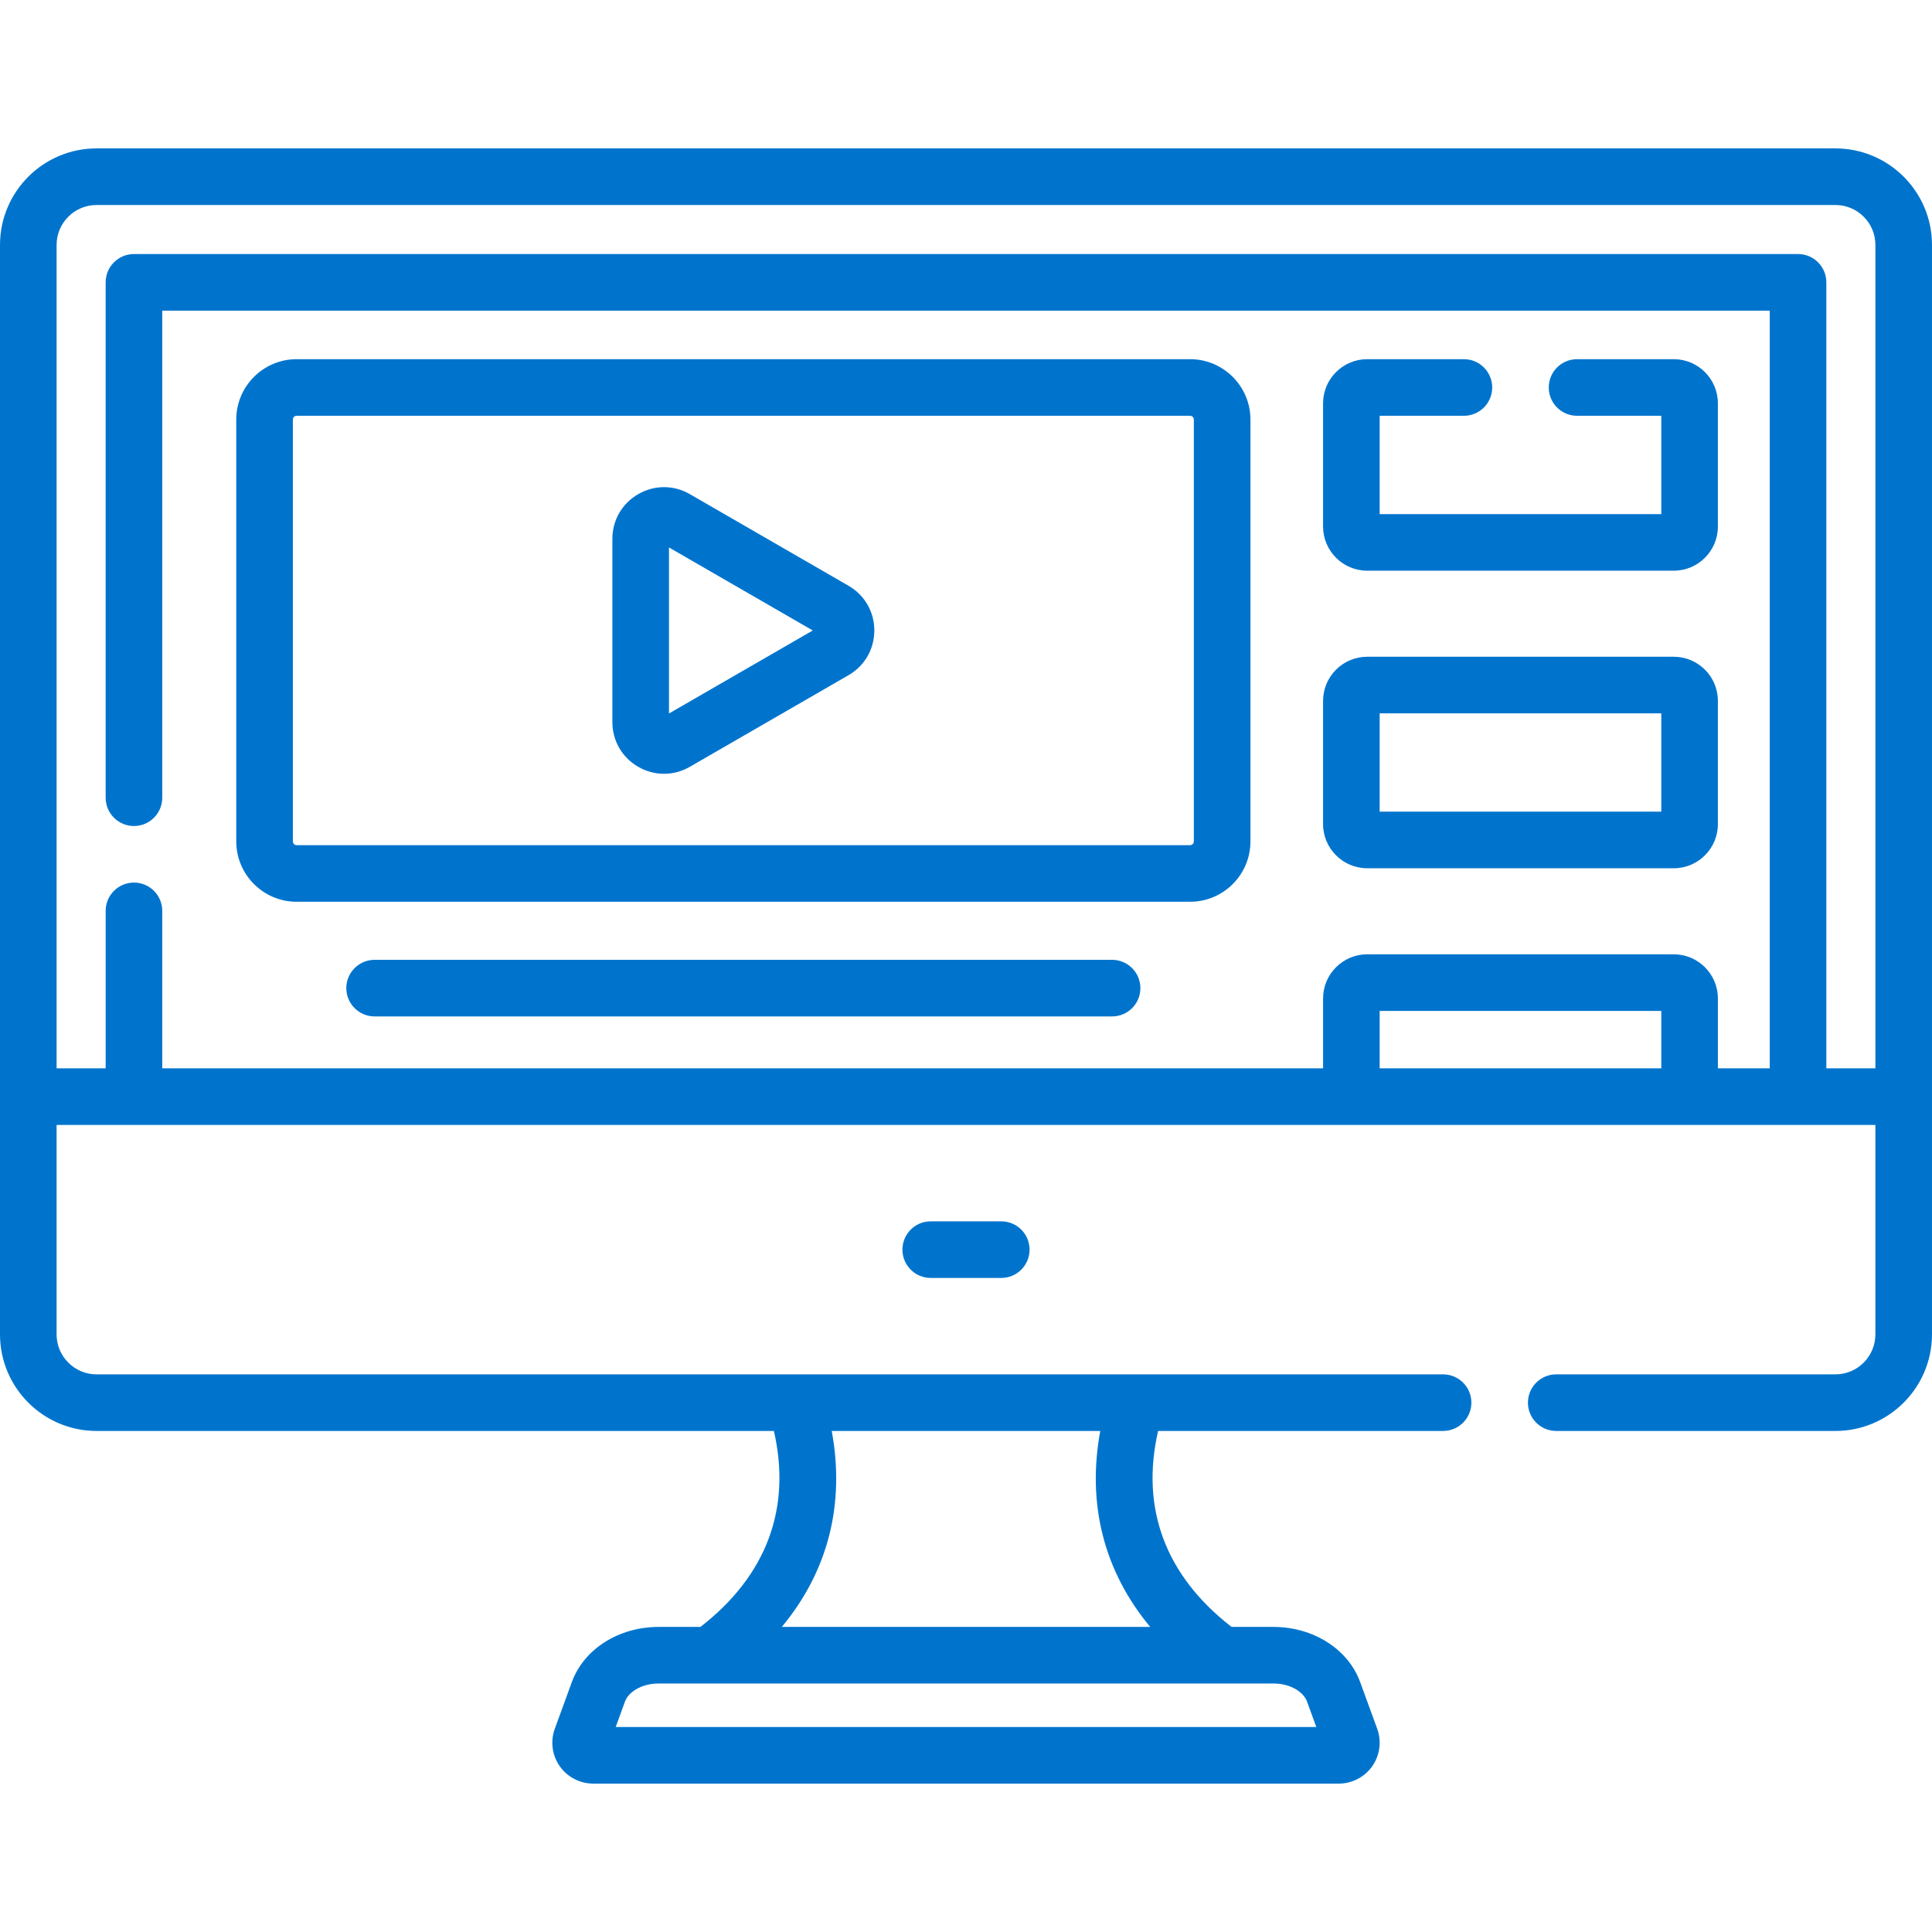
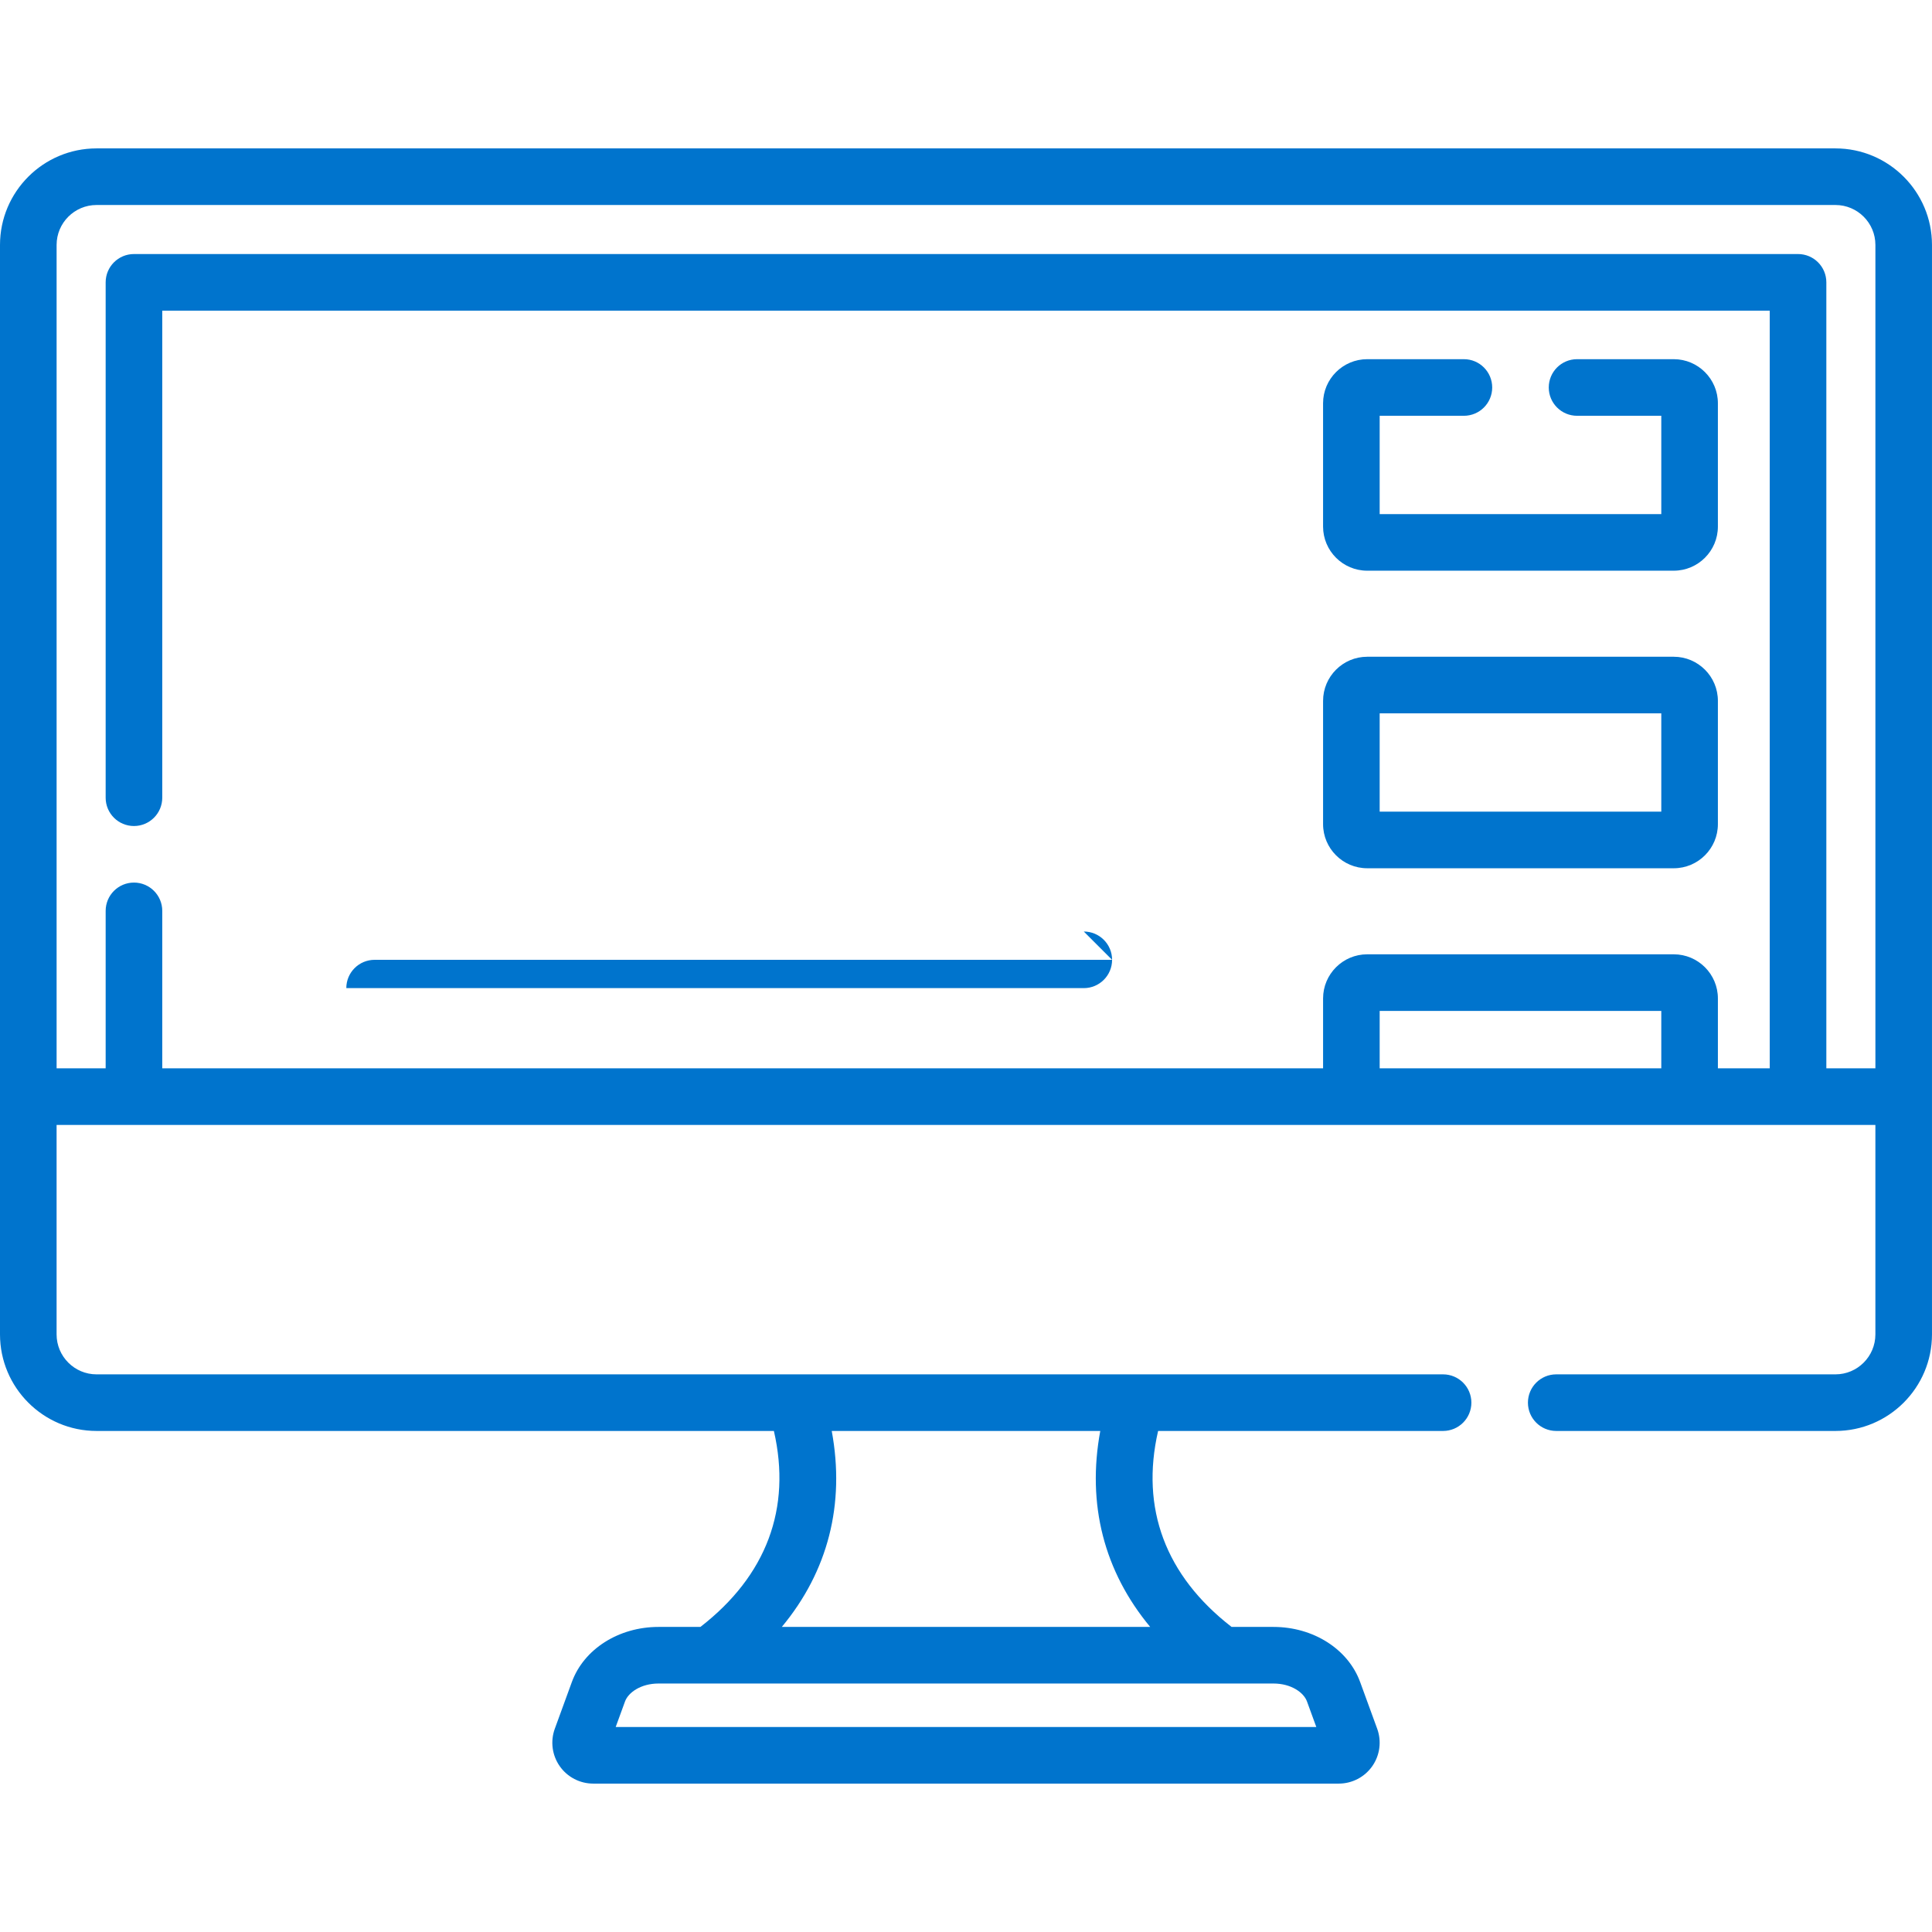
<svg xmlns="http://www.w3.org/2000/svg" version="1.1" width="512" height="512" x="0" y="0" viewBox="0 0 512 512" style="enable-background:new 0 0 512 512" xml:space="preserve" class="">
  <g>
    <g>
      <path d="m486.419 39.327h-460.839c-14.105 0-25.58 11.476-25.58 25.58v288.72c0 14.11 11.475 25.59 25.58 25.59h179.508c4.713 20.52-1.947 38.352-19.468 51.933h-11.099c-10.554 0-19.787 5.87-22.975 14.607l-4.515 12.371c-1.211 3.318-.725 7.027 1.3 9.922 2.024 2.895 5.342 4.622 8.875 4.622h197.588c3.533 0 6.852-1.729 8.877-4.624 2.024-2.896 2.509-6.604 1.298-9.92l-4.515-12.37c-3.188-8.737-12.42-14.608-22.975-14.608h-11.1c-17.52-13.581-24.18-31.413-19.467-51.933h75.521c4.143 0 7.5-3.357 7.5-7.5s-3.357-7.5-7.5-7.5c-37.712 0-322.513 0-356.854 0-5.833 0-10.58-4.751-10.58-10.59v-55.51c442.246.001 439.041 0 482 0v55.51c0 5.839-4.746 10.59-10.58 10.59h-73.999c-4.143 0-7.5 3.357-7.5 7.5s3.357 7.5 7.5 7.5h73.999c14.104 0 25.58-11.479 25.58-25.59v-288.72c.001-14.104-11.475-25.58-25.58-25.58zm-140.057 411.573 2.472 6.772h-185.669l2.472-6.772c.861-2.36 4.189-4.75 8.884-4.75h162.958c4.694 0 8.022 2.388 8.883 4.75zm-54.78-71.683c-3.583 19.407.991 37.207 13.228 51.933h-97.62c12.236-14.726 16.81-32.525 13.228-51.933zm148.677-96.1h-74.632v-15.216h74.632zm43.741 0v-208.293c0-4.143-3.357-7.5-7.5-7.5h-441c-4.142 0-7.5 3.357-7.5 7.5v136.58c0 4.143 3.358 7.5 7.5 7.5s7.5-3.357 7.5-7.5v-129.08h426v200.793h-13.74v-18.517c0-6.45-5.248-11.698-11.698-11.698h-81.235c-6.45 0-11.698 5.248-11.698 11.698v18.518h-307.629v-41.726c0-4.143-3.358-7.5-7.5-7.5s-7.5 3.357-7.5 7.5v41.726h-13v-218.211c0-5.834 4.746-10.58 10.58-10.58h460.84c5.834 0 10.58 4.746 10.58 10.58v218.21z" fill="#0074cd" data-original="#000000" style="" class="" />
-       <path d="m246.652 323.667c-4.142 0-7.5 3.357-7.5 7.5s3.358 7.5 7.5 7.5h18.695c4.143 0 7.5-3.357 7.5-7.5s-3.357-7.5-7.5-7.5z" fill="#0074cd" data-original="#000000" style="" class="" />
-       <path d="m78.615 238.979h236.763c8.824 0 16.003-7.179 16.003-16.003v-111.788c0-8.824-7.179-16.003-16.003-16.003h-236.763c-8.824 0-16.003 7.179-16.003 16.003v111.788c-.001 8.824 7.179 16.003 16.003 16.003zm-1.004-127.791c0-.553.45-1.003 1.003-1.003h236.763c.553 0 1.003.45 1.003 1.003v111.788c0 .553-.45 1.003-1.003 1.003h-236.762c-.553 0-1.003-.45-1.003-1.003v-111.788z" fill="#0074cd" data-original="#000000" style="" class="" />
-       <path d="m169.129 203.209c2.142 1.237 4.492 1.855 6.843 1.855 2.35 0 4.7-.618 6.842-1.854l42.05-24.277c4.284-2.474 6.842-6.904 6.842-11.852 0-4.946-2.558-9.377-6.842-11.851l-42.05-24.277c-4.284-2.475-9.4-2.473-13.684.001s-6.842 6.903-6.842 11.851v48.554c-.001 4.947 2.557 9.377 6.841 11.85zm8.158-58.126 38.103 21.999-38.103 21.998z" fill="#0074cd" data-original="#000000" style="" class="" />
-       <path d="m294.716 254.363h-195.44c-4.142 0-7.5 3.357-7.5 7.5s3.358 7.5 7.5 7.5h195.44c4.143 0 7.5-3.357 7.5-7.5s-3.357-7.5-7.5-7.5z" fill="#0074cd" data-original="#000000" style="" class="" />
+       <path d="m294.716 254.363h-195.44c-4.142 0-7.5 3.357-7.5 7.5h195.44c4.143 0 7.5-3.357 7.5-7.5s-3.357-7.5-7.5-7.5z" fill="#0074cd" data-original="#000000" style="" class="" />
      <path d="m362.326 230.097h81.235c6.45 0 11.698-5.247 11.698-11.697v-32.658c0-6.45-5.248-11.698-11.698-11.698h-81.235c-6.45 0-11.698 5.248-11.698 11.698v32.658c-.001 6.45 5.247 11.697 11.698 11.697zm3.301-41.054h74.632v26.054h-74.632z" fill="#0074cd" data-original="#000000" style="" class="" />
      <path d="m362.326 151.239h81.235c6.45 0 11.698-5.248 11.698-11.698v-32.657c0-6.45-5.248-11.698-11.698-11.698h-25.624c-4.143 0-7.5 3.357-7.5 7.5s3.357 7.5 7.5 7.5h22.322v26.054h-74.632v-26.054h22.322c4.143 0 7.5-3.357 7.5-7.5s-3.357-7.5-7.5-7.5h-25.624c-6.45 0-11.698 5.248-11.698 11.698v32.657c0 6.449 5.248 11.698 11.699 11.698z" fill="#0074cd" data-original="#000000" style="" class="" />
    </g>
  </g>
</svg>